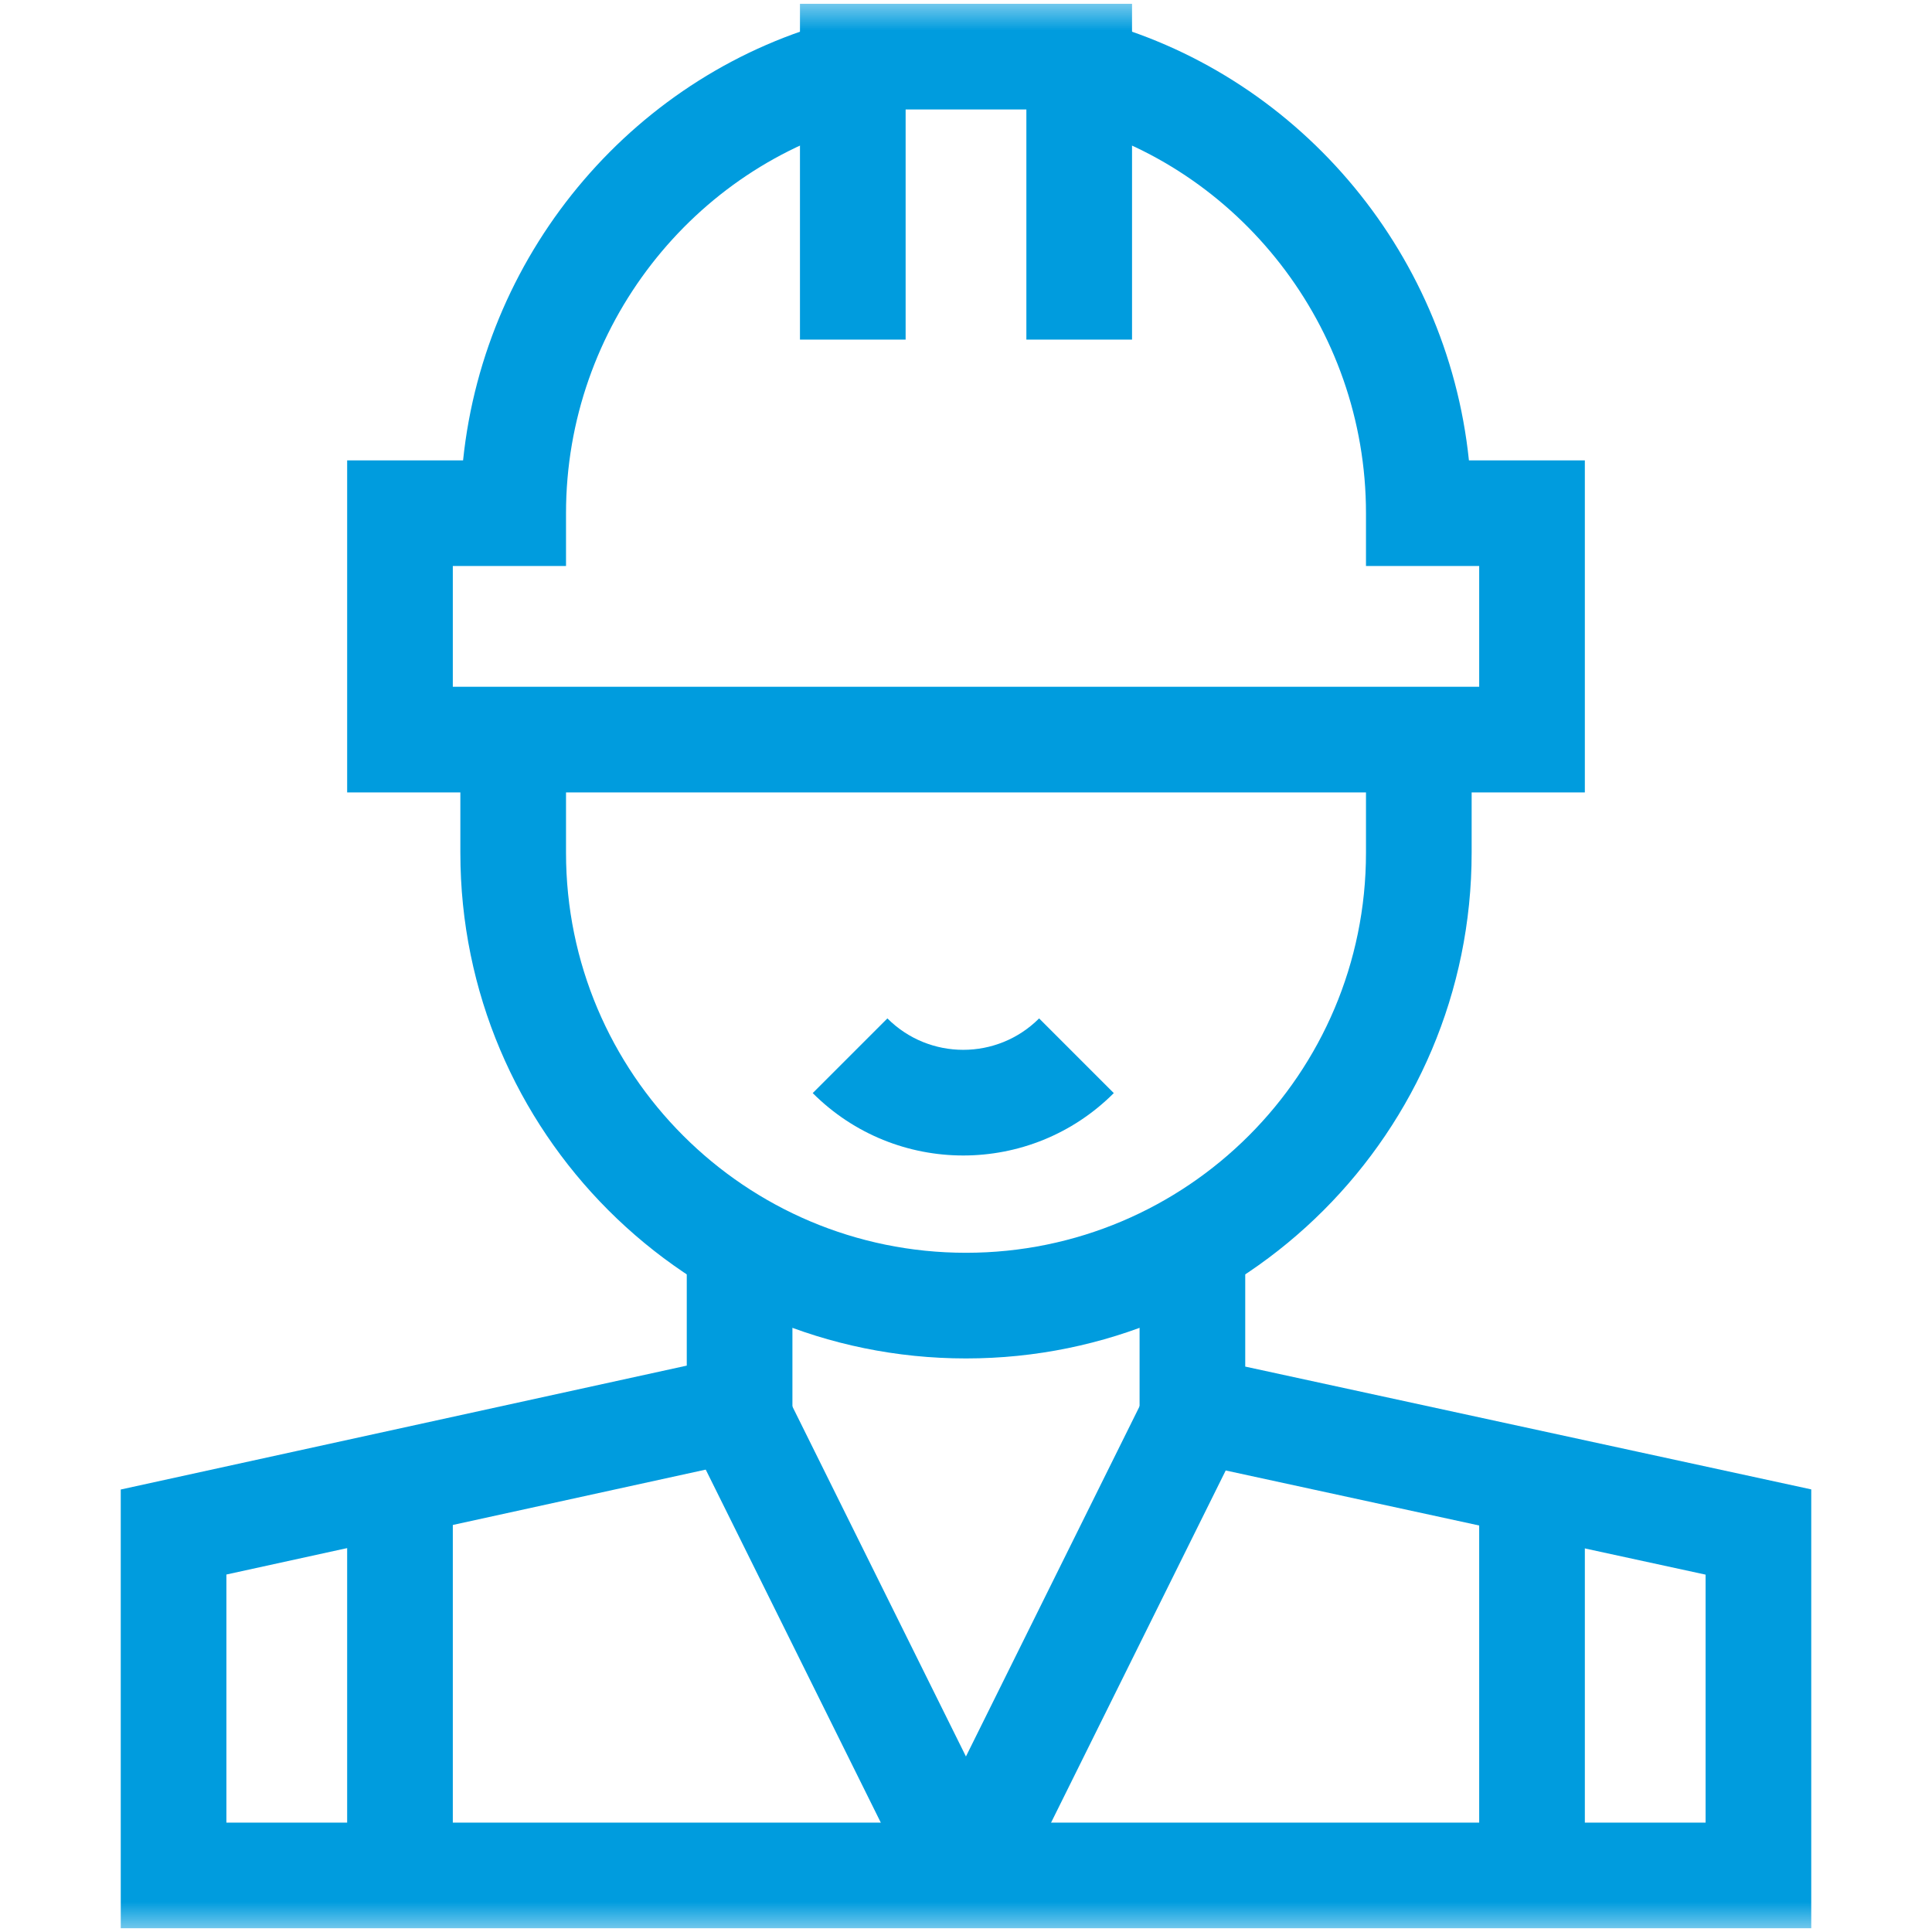
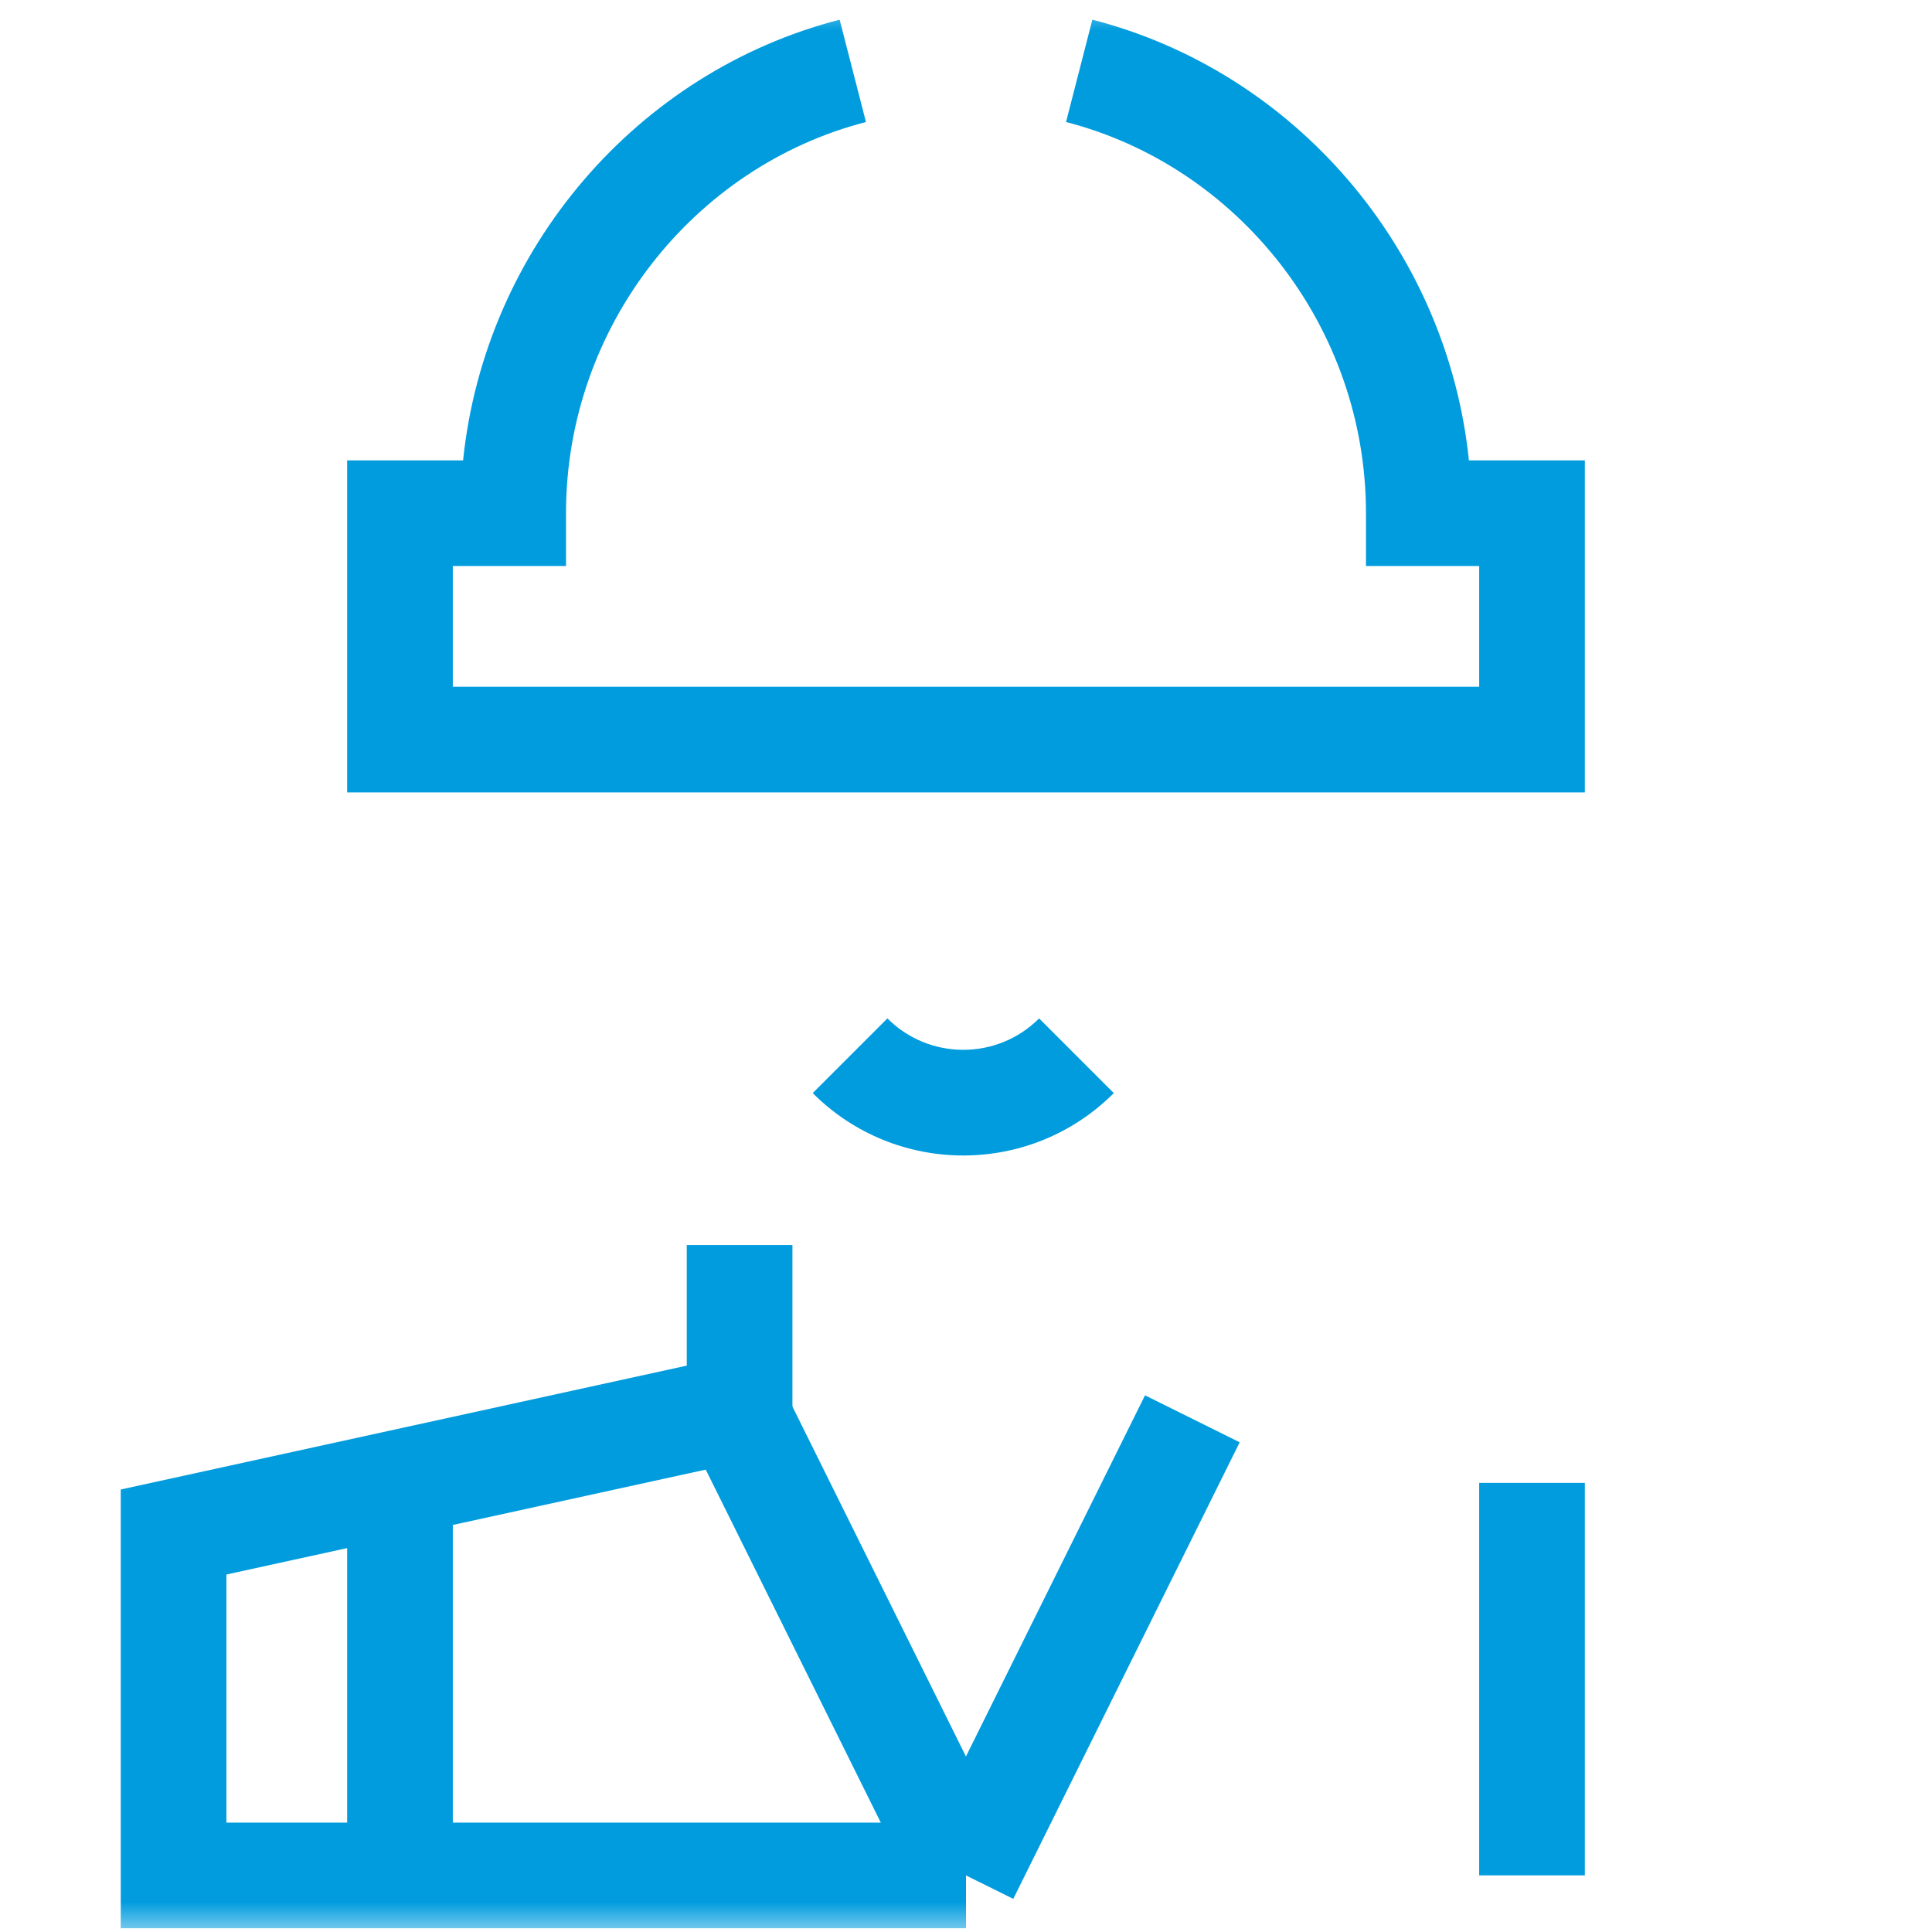
<svg xmlns="http://www.w3.org/2000/svg" width="32" height="32" viewBox="0 0 32 32" fill="none">
  <g clip-path="url(#clip0_1_183)">
    <mask id="mask0_1_183" style="mask-type:luminance" maskUnits="userSpaceOnUse" x="0" y="0" width="32" height="32">
      <path d="M0 9.34601e-05H32V32H0V9.34601e-05Z" fill="white" />
      <path fill-rule="evenodd" clip-rule="evenodd" d="M32 9.34601e-05H0V32H32V9.34601e-05ZM30.25 30.25H1.75V1.75H30.25V30.25Z" fill="white" />
    </mask>
    <g mask="url(#mask0_1_183)">
      <path fill-rule="evenodd" clip-rule="evenodd" d="M17.211 16.868C16.517 17.562 15.392 17.562 14.698 16.868L13.461 18.105C14.838 19.483 17.071 19.483 18.448 18.105L17.211 16.868Z" fill="#009CDE" />
-       <path fill-rule="evenodd" clip-rule="evenodd" d="M13.25 5.625H15V1.813H17V5.625H18.75V0.063H13.25V5.625Z" fill="#009CDE" />
      <path fill-rule="evenodd" clip-rule="evenodd" d="M5.75 13.125H26.25V7.625H24.33C23.966 4.112 21.439 1.188 18.093 0.326L17.657 2.021C20.506 2.755 22.625 5.406 22.625 8.5V9.375H24.5V11.375H7.5V9.375H9.375V8.5C9.375 5.406 11.494 2.755 14.343 2.021L13.907 0.326C10.561 1.188 8.034 4.112 7.67 7.625H5.75V13.125Z" fill="#009CDE" />
      <path fill-rule="evenodd" clip-rule="evenodd" d="M18.965 23.111L15.215 30.674L16.783 31.451L20.533 23.889L18.965 23.111Z" fill="#009CDE" />
      <path fill-rule="evenodd" clip-rule="evenodd" d="M16.783 30.674L13.033 23.111L11.465 23.889L15.215 31.451L16.783 30.674Z" fill="#009CDE" />
      <path fill-rule="evenodd" clip-rule="evenodd" d="M7.5 31.062V24.554H5.75V31.062H7.5Z" fill="#009CDE" />
      <path fill-rule="evenodd" clip-rule="evenodd" d="M26.25 31.062V24.561H24.5V31.062H26.25Z" fill="#009CDE" />
-       <path fill-rule="evenodd" clip-rule="evenodd" d="M7.625 14.125C7.625 18.75 11.375 22.5 16 22.5C20.625 22.5 24.375 18.75 24.375 14.125V12.25H22.625V14.125C22.625 17.784 19.659 20.75 16 20.75C12.341 20.75 9.375 17.784 9.375 14.125V12.25H7.625V14.125Z" fill="#009CDE" />
      <path fill-rule="evenodd" clip-rule="evenodd" d="M2 31.938H16V30.188H3.75V26.079L13.125 24.027V20.622H11.375V22.619L2 24.671V31.938Z" fill="#009CDE" />
-       <path fill-rule="evenodd" clip-rule="evenodd" d="M16 31.938H30V24.669L20.625 22.635V20.622H18.875V24.046L28.25 26.081V30.188H16V31.938Z" fill="#009CDE" />
    </g>
  </g>
  <defs>
    <clipPath id="clip0_1_183">
      <rect width="32" height="32" fill="white" />
    </clipPath>
  </defs>
</svg>